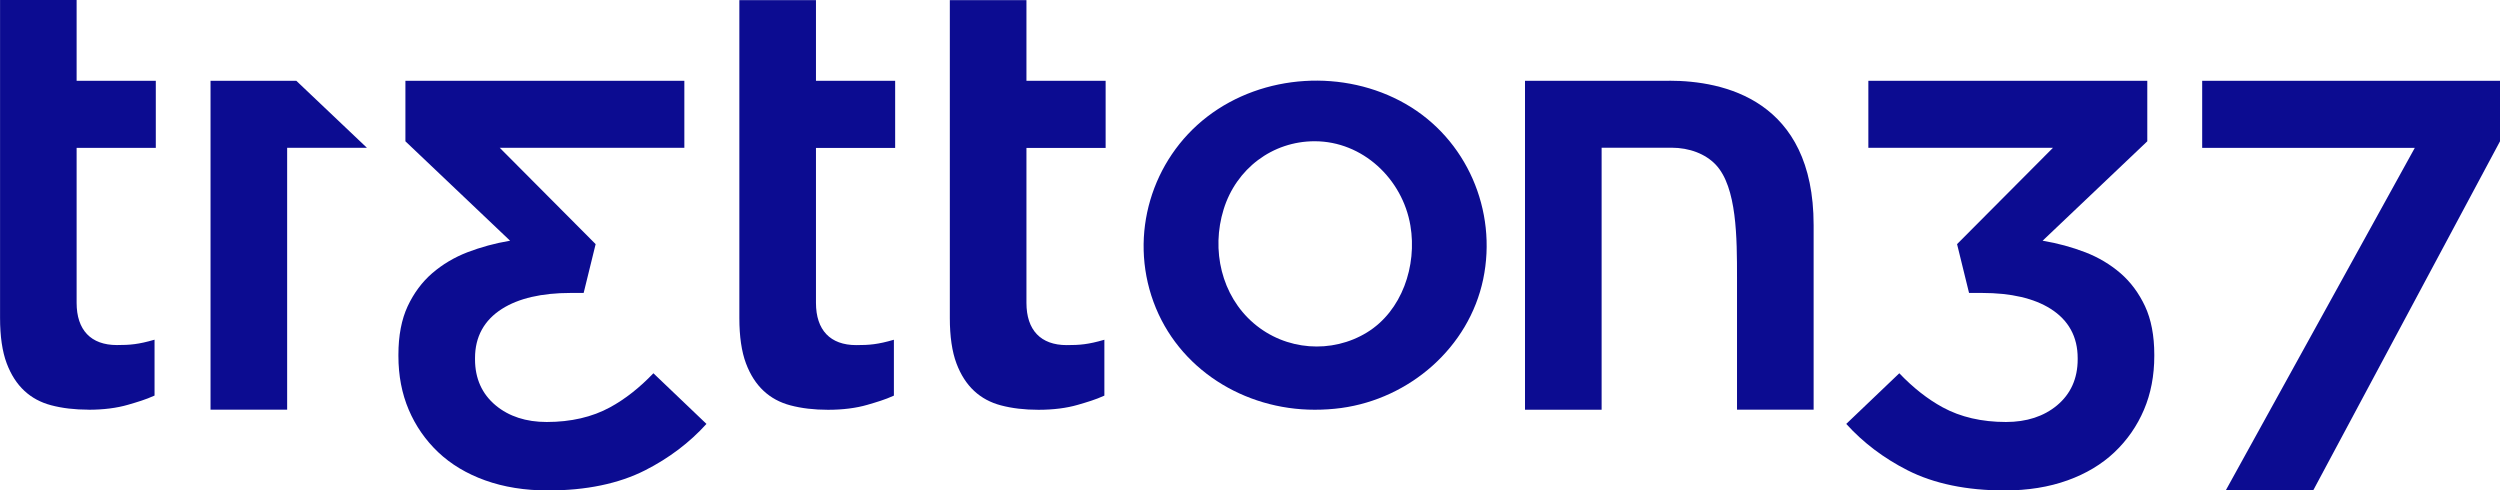
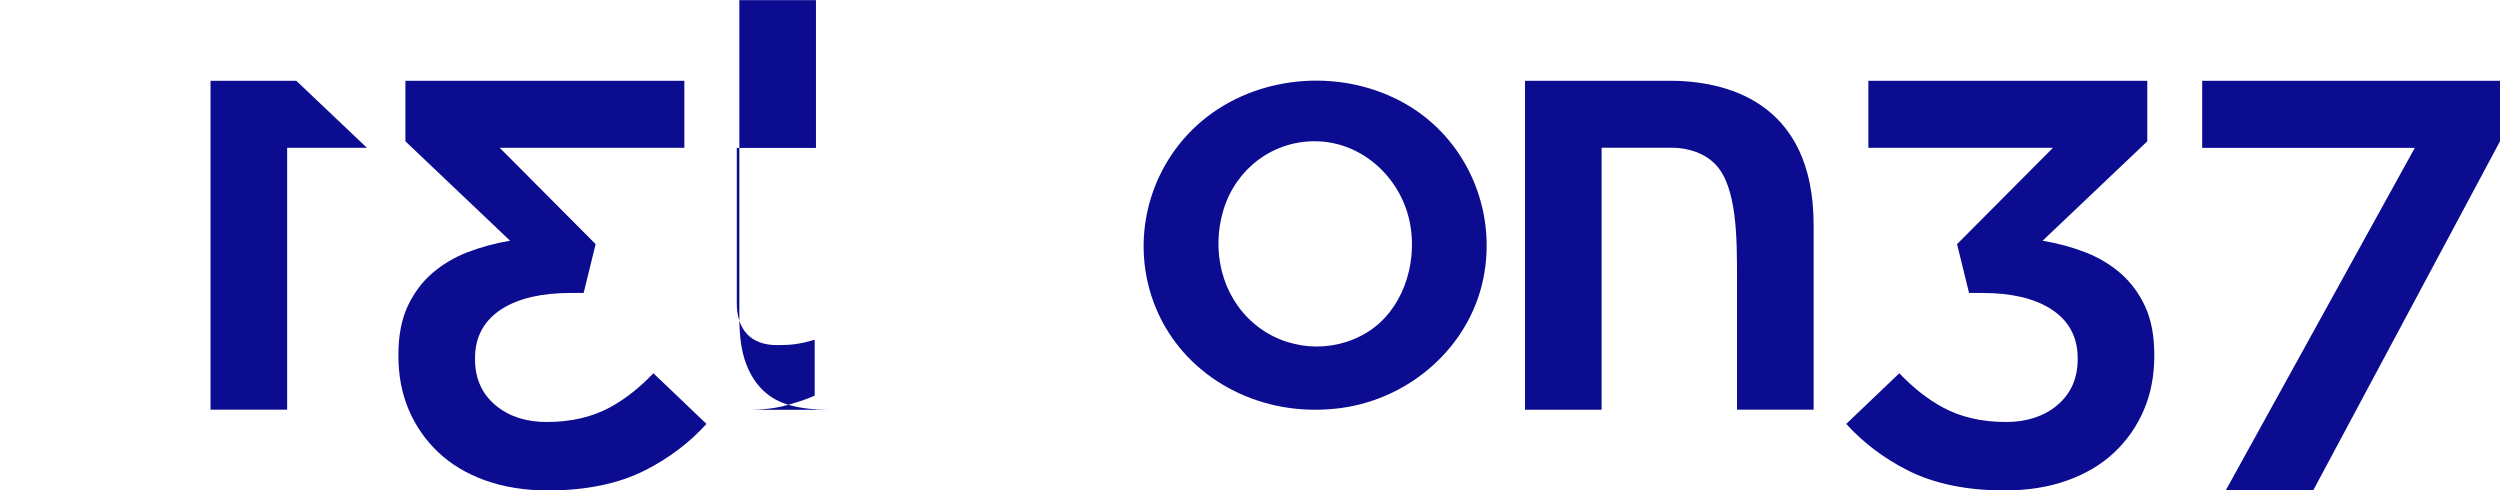
<svg xmlns="http://www.w3.org/2000/svg" id="Layer_2" viewBox="0 0 456.82 89.62">
  <defs>
    <style>.cls-1{fill:#0c0c91;}</style>
  </defs>
  <g id="Layer_1-2">
    <g>
-       <path class="cls-1" d="M16.19,74.86c-2.52,0-4.82-.27-6.85-.81-1.9-.5-3.54-1.38-4.89-2.64-1.36-1.26-2.45-2.95-3.23-5.03-.8-2.13-1.21-4.92-1.21-8.29V0H14V14.76h14.47v12.26H14v28.31c0,4.98,2.61,7.72,7.36,7.72,2.39,0,3.93-.12,6.88-.98v10.21c-1.67,.76-3.11,1.17-4.84,1.68-2.06,.6-4.49,.91-7.21,.91Z" />
      <path class="cls-1" d="M240.23,74.87c-12.88,0-24.96-7.42-29.46-19.72s-.32-26.02,9.83-33.83c10.23-7.86,25.05-8.74,36.23-2.34s16.81,19.5,14.19,32.04c-2.61,12.48-13.43,21.82-25.92,23.53-1.62,.22-3.25,.32-4.88,.32Zm0-49.06c-7.73,0-14.34,5.02-16.64,12.45s-.4,15.74,5.47,20.79,14.32,5.62,20.72,1.7,9.18-12.18,7.94-19.53c-1.44-8.54-8.74-15.41-17.49-15.41Z" />
      <polygon class="cls-1" points="402.4 14.76 402.4 27.02 441.25 27.02 406.7 89.62 422.68 89.62 456.82 25.82 456.82 14.76 402.4 14.76" />
      <path class="cls-1" d="M305.03,14.76h-26.37v60.11h14V26.99s12.64,0,12.77,0c3.27,0,6.21,1.13,8.08,3.1,3.89,4.11,3.89,13.42,3.89,20.69v24.08h14V41.12c0-22.94-16.52-26.37-26.37-26.37Z" />
      <polygon class="cls-1" points="54.14 14.76 38.47 14.76 38.47 74.86 52.47 74.86 52.47 27.01 67.05 27.01 54.14 14.76" />
      <path class="cls-1" d="M119.4,68.2c-2.53,2.65-5.19,4.74-7.93,6.23-3.26,1.78-7.15,2.68-11.57,2.68-3.77,0-6.9-1.02-9.32-3.03-2.51-2.09-3.78-4.92-3.78-8.42v-.23c0-3.89,1.66-6.92,4.94-9,3.03-1.92,7.24-2.9,12.53-2.9h2.38l2.19-8.92-17.52-17.6h33.73V14.76h-50.97v11.06l19.13,18.17-.14,.02c-2.61,.44-5.19,1.14-7.67,2.09-2.38,.92-4.55,2.21-6.43,3.83-1.84,1.59-3.35,3.62-4.48,6.03-1.12,2.4-1.69,5.38-1.69,8.86v.23c0,3.58,.63,6.88,1.89,9.83,1.25,2.94,3.06,5.55,5.38,7.75,2.32,2.2,5.2,3.93,8.57,5.14,3.41,1.23,7.28,1.85,11.49,1.85,6.96,0,12.94-1.24,17.76-3.69,4.35-2.21,8.11-5.05,11.2-8.47l-9.7-9.26Z" />
      <path class="cls-1" d="M347.05,68.2c2.53,2.65,5.19,4.74,7.93,6.23,3.26,1.78,7.15,2.68,11.57,2.68,3.77,0,6.9-1.02,9.32-3.03,2.51-2.09,3.78-4.92,3.78-8.42v-.23c0-3.89-1.66-6.92-4.94-9-3.03-1.92-7.24-2.9-12.53-2.9h-2.38l-2.19-8.92,17.52-17.6h-33.73V14.76h50.97v11.06l-19.13,18.17,.14,.02c2.61,.44,5.19,1.14,7.67,2.09,2.38,.92,4.55,2.21,6.43,3.83,1.84,1.59,3.35,3.62,4.48,6.03,1.12,2.4,1.69,5.38,1.69,8.86v.23c0,3.58-.63,6.88-1.89,9.83-1.25,2.94-3.06,5.55-5.38,7.75-2.32,2.2-5.2,3.93-8.57,5.14-3.41,1.23-7.28,1.85-11.49,1.85-6.96,0-12.94-1.24-17.76-3.69-4.35-2.21-8.11-5.05-11.2-8.47l9.7-9.26Z" />
-       <path class="cls-1" d="M151.28,74.88c-2.52,0-4.82-.27-6.85-.81-1.9-.5-3.54-1.38-4.89-2.64-1.36-1.26-2.45-2.95-3.23-5.03-.8-2.13-1.21-4.92-1.21-8.29V.02h14V14.77h14.47v12.26h-14.47v28.31c0,4.98,2.61,7.72,7.36,7.72,2.39,0,3.93-.12,6.88-.98v10.21c-1.67,.76-3.11,1.17-4.84,1.68-2.06,.6-4.49,.91-7.21,.91Z" />
-       <path class="cls-1" d="M189.74,74.88c-2.52,0-4.82-.27-6.85-.81-1.9-.5-3.54-1.38-4.89-2.64-1.36-1.26-2.45-2.95-3.23-5.03-.8-2.13-1.21-4.92-1.21-8.29V.02h14V14.77h14.47v12.26h-14.47v28.31c0,4.98,2.61,7.72,7.36,7.72,2.39,0,3.93-.12,6.88-.98v10.21c-1.67,.76-3.11,1.17-4.84,1.68-2.06,.6-4.49,.91-7.21,.91Z" />
+       <path class="cls-1" d="M151.28,74.88c-2.52,0-4.82-.27-6.85-.81-1.9-.5-3.54-1.38-4.89-2.64-1.36-1.26-2.45-2.95-3.23-5.03-.8-2.13-1.21-4.92-1.21-8.29V.02h14V14.77v12.26h-14.47v28.31c0,4.98,2.61,7.72,7.36,7.72,2.39,0,3.93-.12,6.88-.98v10.21c-1.67,.76-3.11,1.17-4.84,1.68-2.06,.6-4.49,.91-7.21,.91Z" />
    </g>
  </g>
</svg>